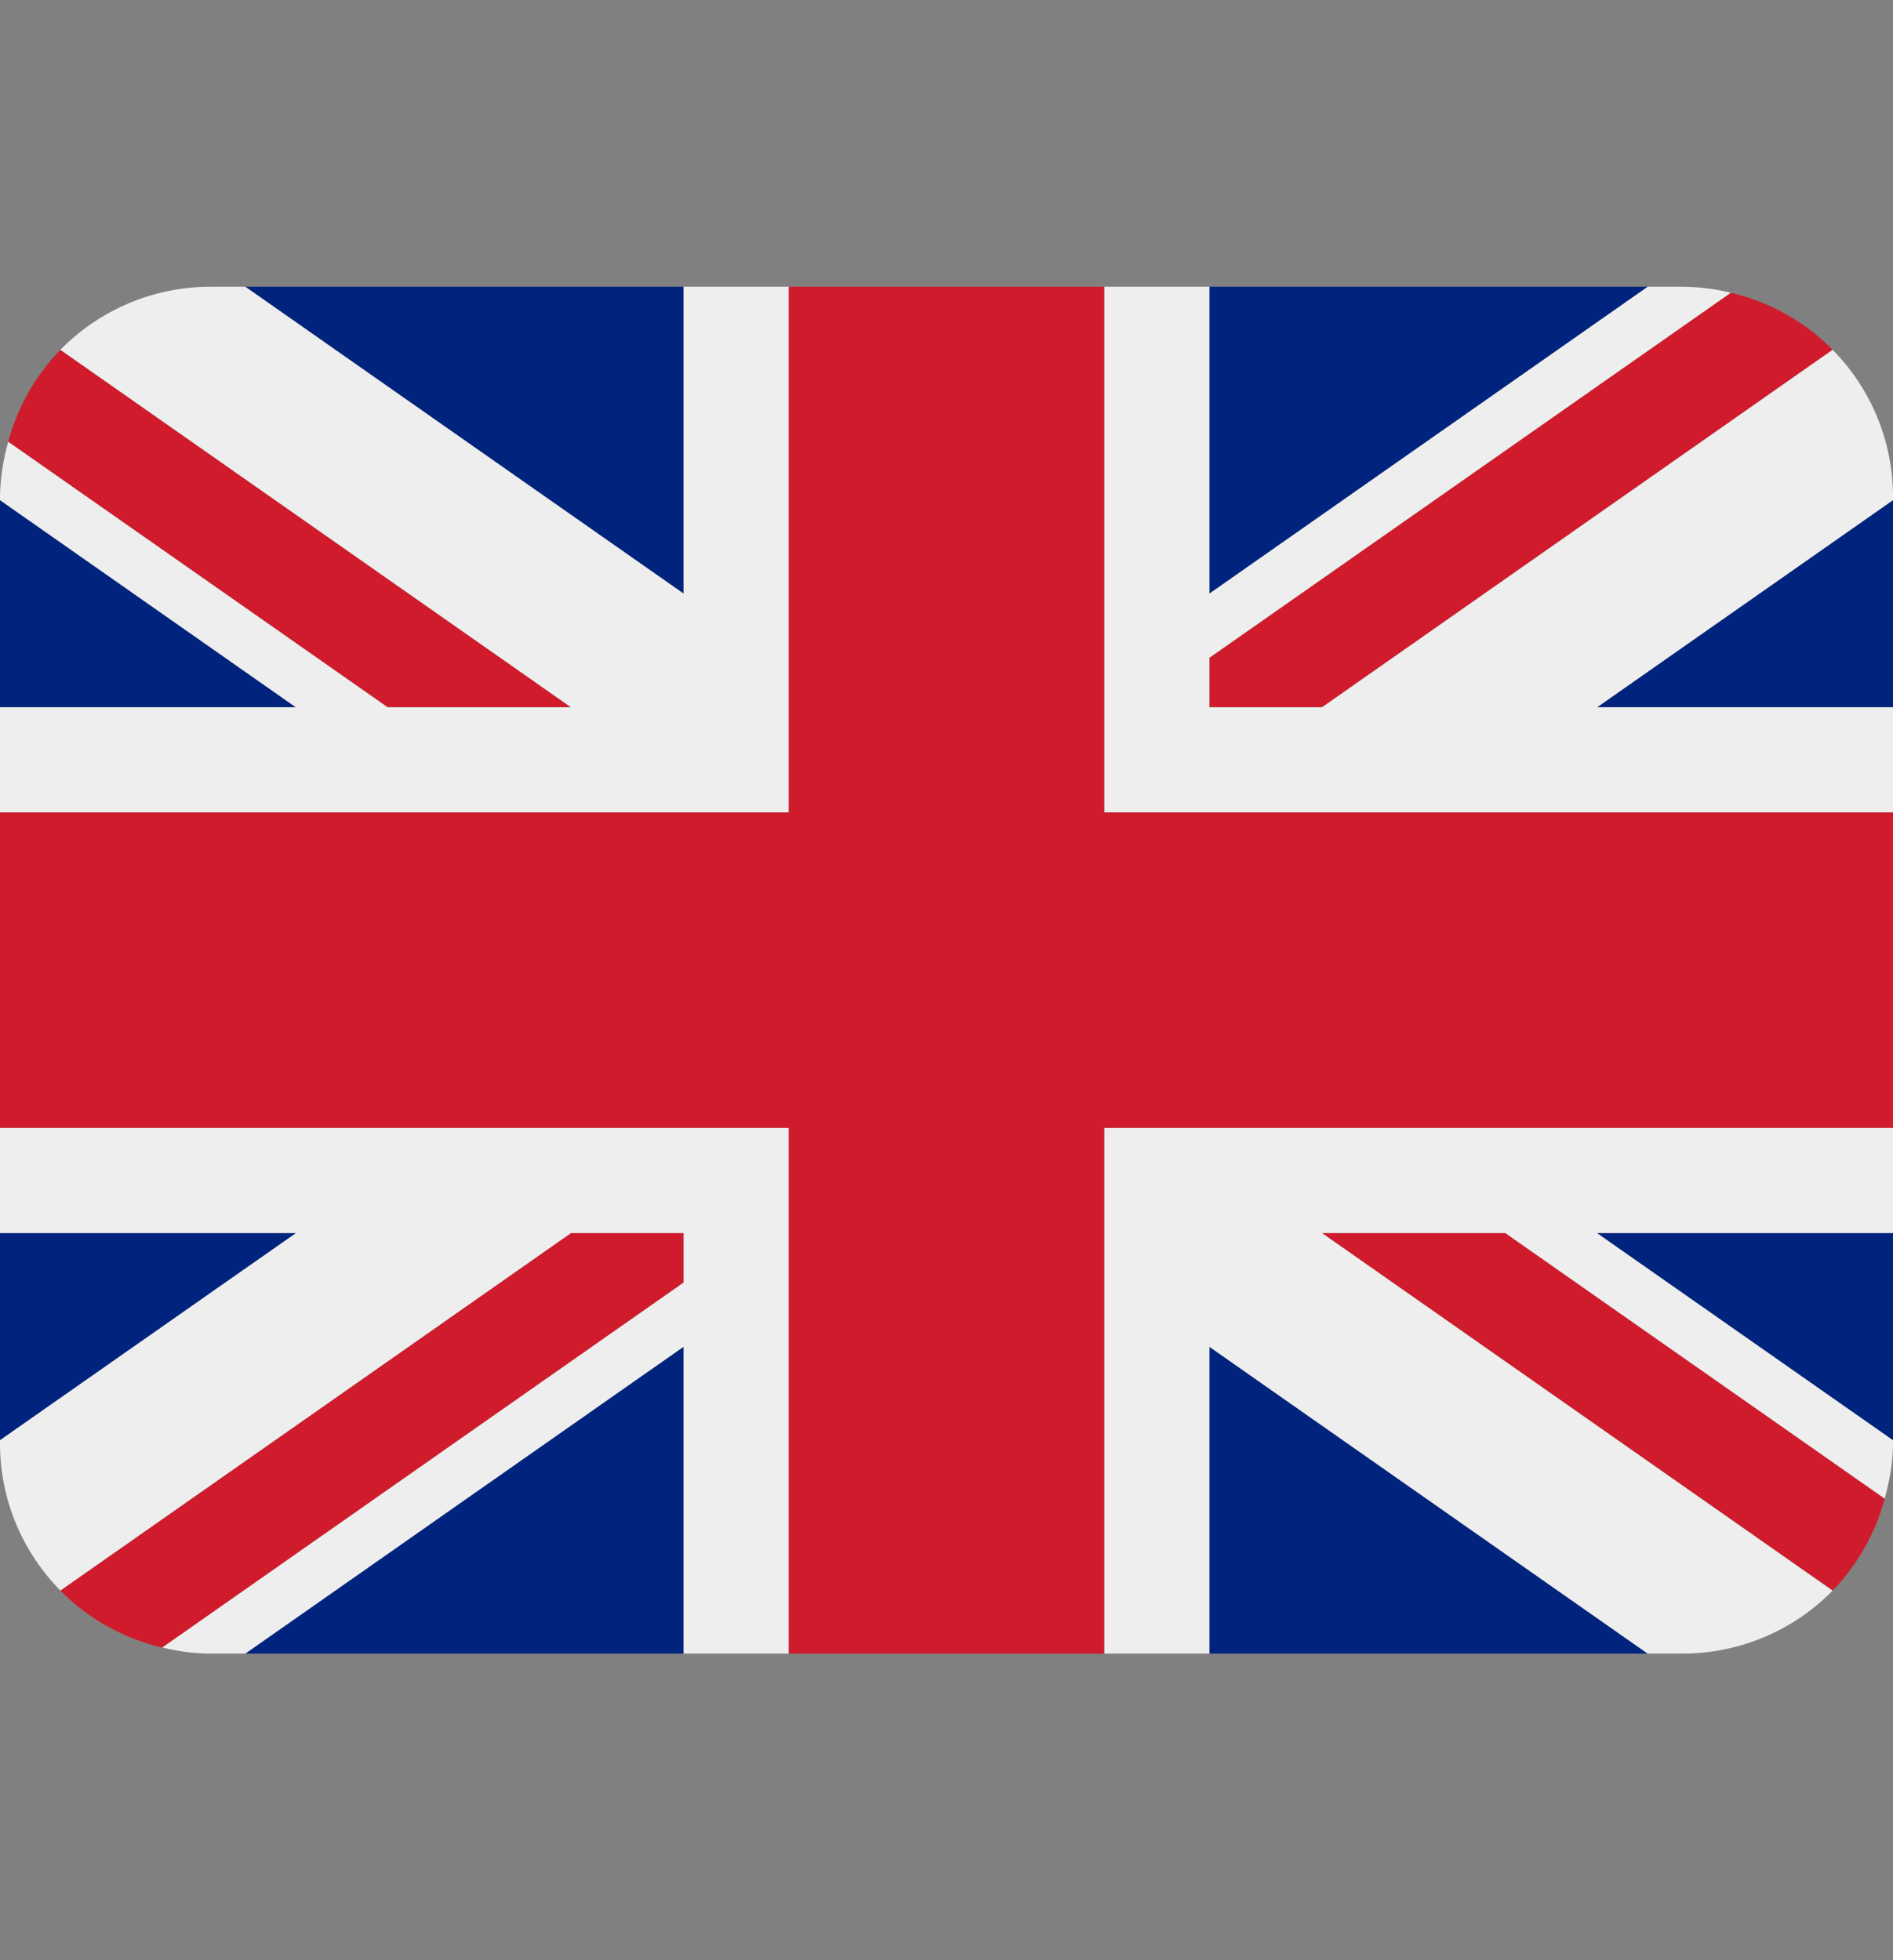
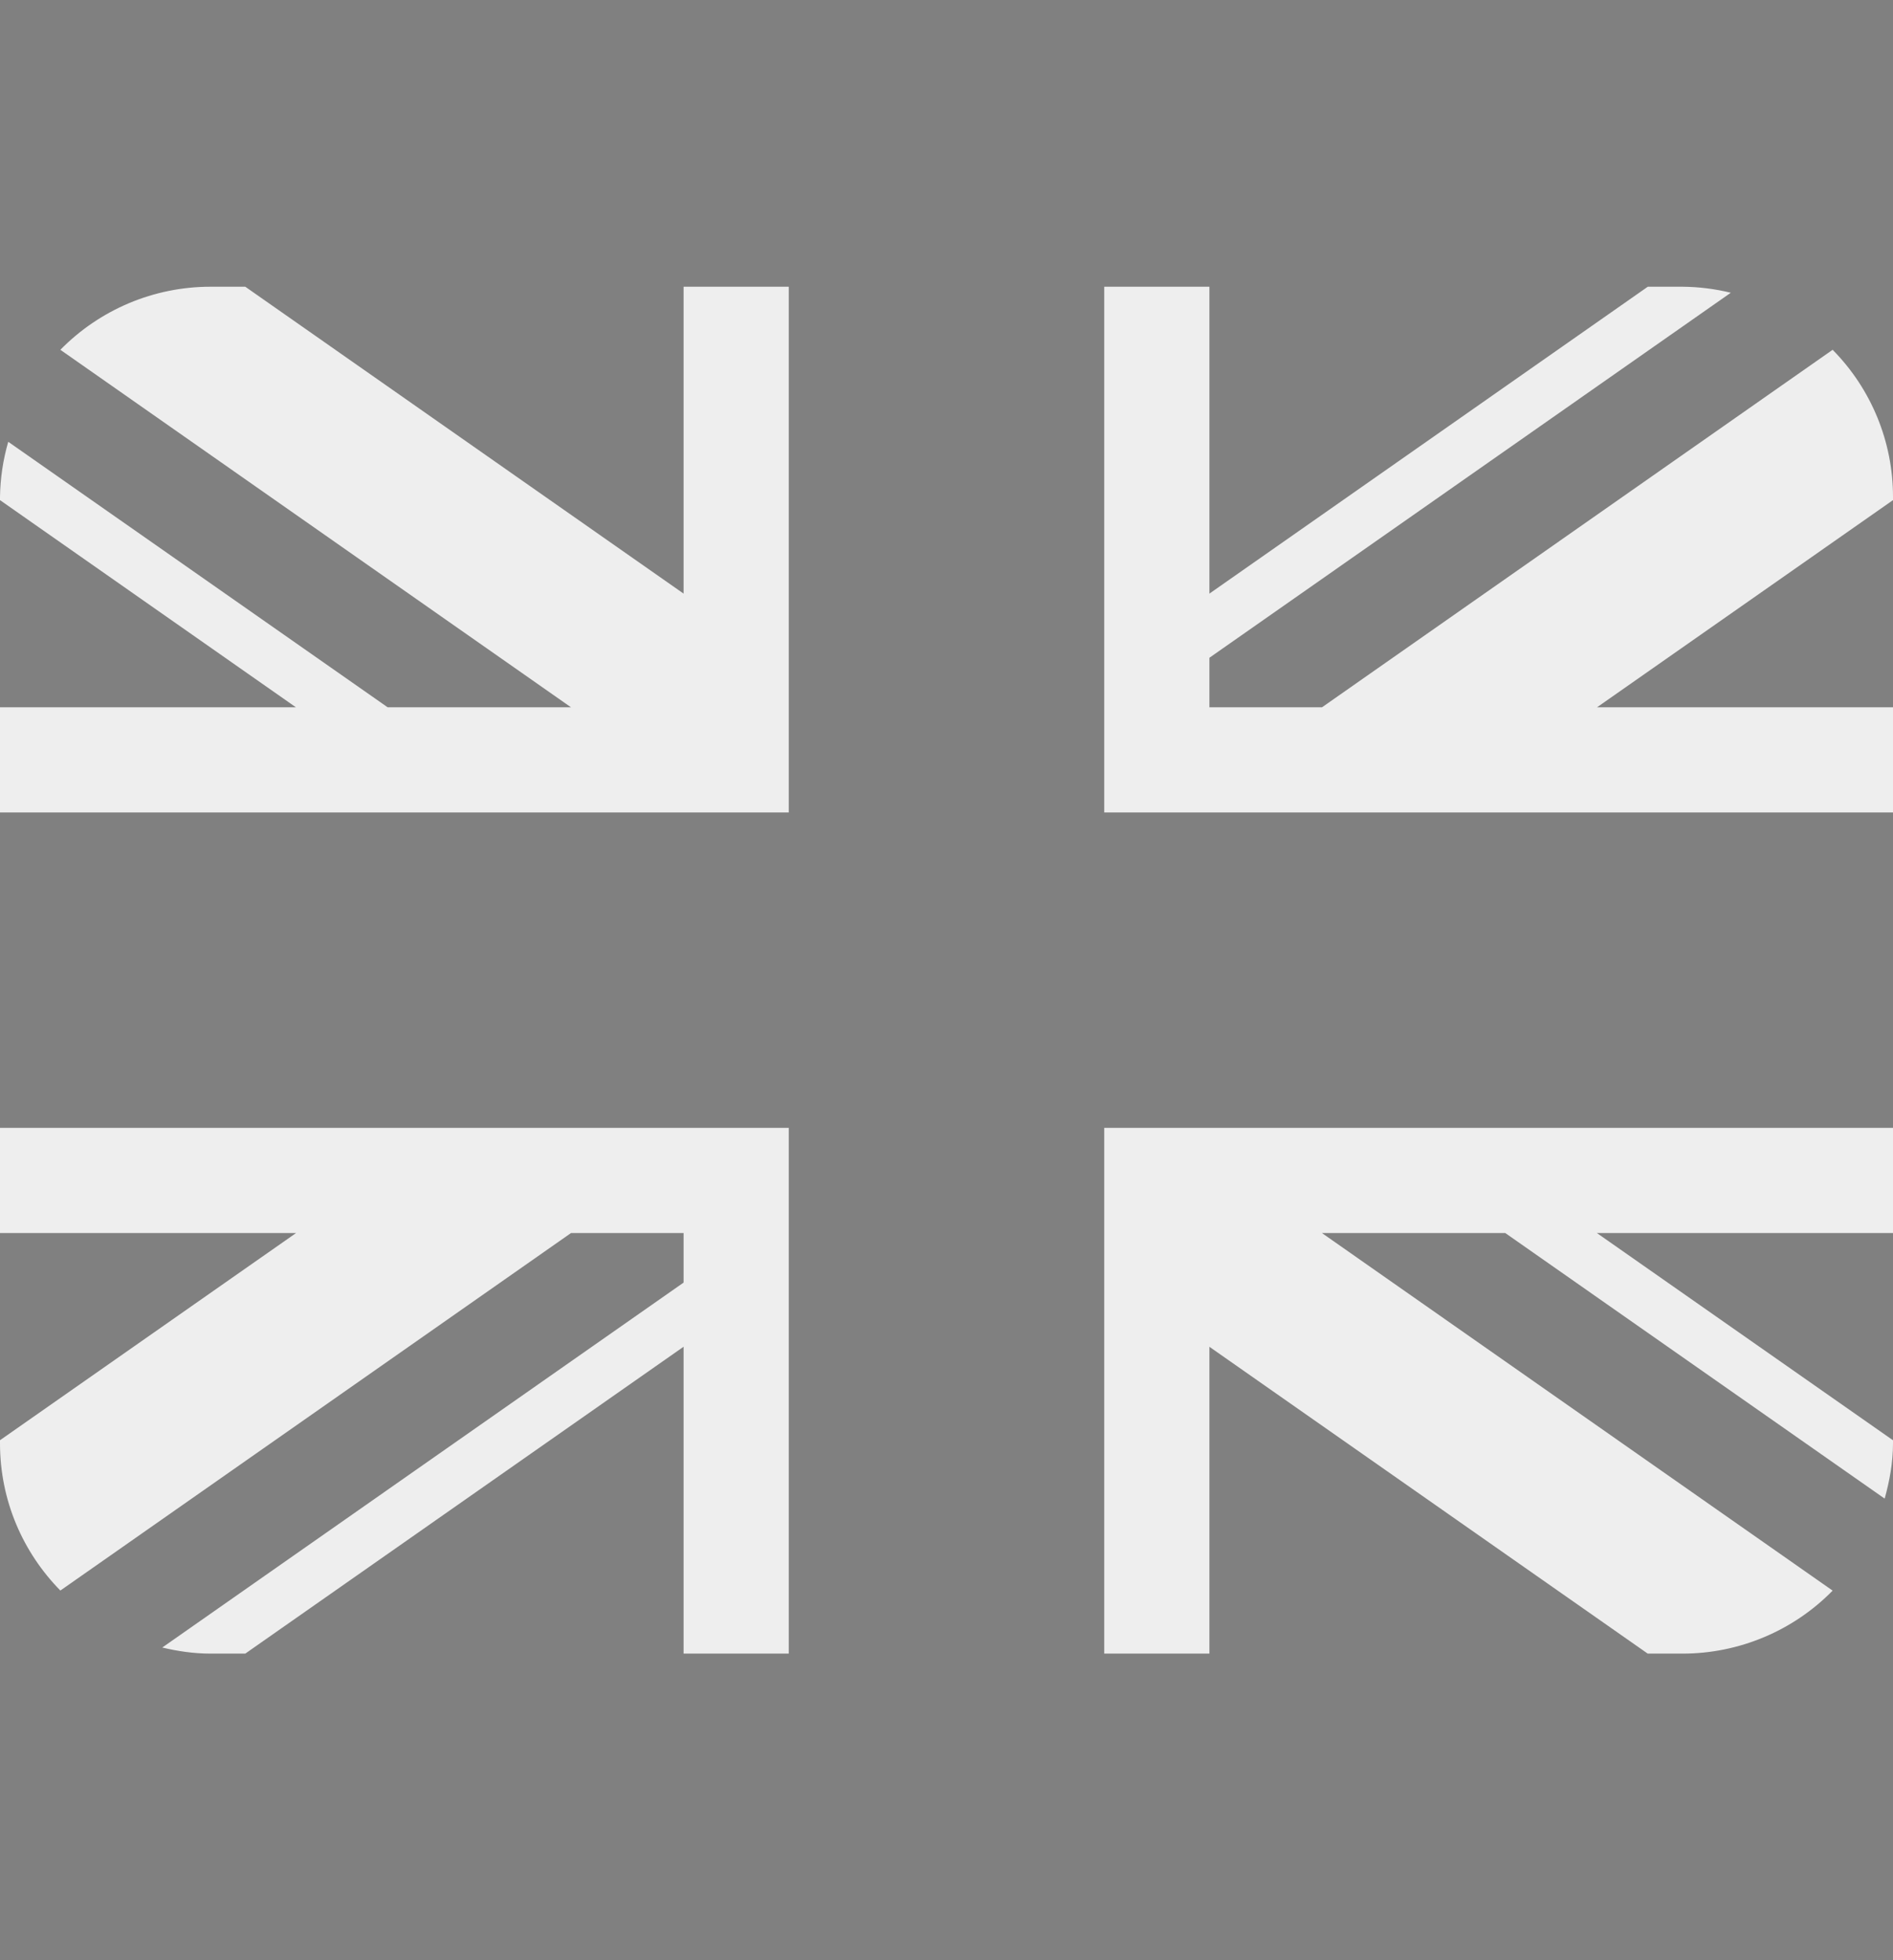
<svg xmlns="http://www.w3.org/2000/svg" width="28" height="29" viewBox="0 0 28 29" fill="none">
  <rect x="0" y="0" width="28" height="29" fill="#808080" stroke="none" />
-   <path d="M0 7.399V10.464H4.377L0 7.399ZM3.628 24.464H10.111V19.924L3.628 24.464ZM17.889 19.925V24.464H24.372L17.889 19.925ZM0 18.242V21.307L4.379 18.242H0ZM24.373 4.242H17.889V8.782L24.373 4.242ZM28 21.308V18.242H23.62L28 21.308ZM28 10.464V7.399L23.622 10.464H28ZM10.111 4.242H3.628L10.111 8.782V4.242Z" fill="#00247D" />
-   <path d="M19.553 18.242L27.107 23.532C27.475 23.151 27.74 22.683 27.877 22.171L22.265 18.242H19.553ZM10.111 18.242H8.446L0.893 23.531C1.298 23.943 1.818 24.238 2.4 24.375L10.111 18.975V18.242ZM17.889 10.464H19.554L27.107 5.175C26.695 4.757 26.172 4.465 25.601 4.331L17.889 9.731V10.464ZM8.446 10.464L0.893 5.175C0.524 5.556 0.259 6.024 0.122 6.536L5.734 10.464H8.446Z" fill="#CF1B2B" />
  <path d="M28 16.686H16.333V24.464H17.889V19.925L24.372 24.464H24.889C25.302 24.464 25.711 24.381 26.092 24.221C26.473 24.061 26.818 23.827 27.107 23.532L19.553 18.242H22.265L27.877 22.171C27.949 21.909 28 21.638 28 21.353V21.308L23.62 18.242H28V16.686ZM0 16.686V18.242H4.379L0 21.307V21.353C0 22.202 0.341 22.969 0.893 23.531L8.446 18.242H10.111V18.975L2.4 24.374C2.629 24.428 2.865 24.464 3.111 24.464H3.628L10.111 19.924V24.464H11.667V16.686H0ZM28 7.353C28.001 6.538 27.68 5.755 27.107 5.175L19.554 10.464H17.889V9.731L25.601 4.331C25.368 4.274 25.129 4.244 24.889 4.242H24.373L17.889 8.782V4.242H16.333V12.02H28V10.464H23.622L28 7.399V7.353ZM10.111 4.242V8.782L3.628 4.242H3.111C2.698 4.242 2.289 4.325 1.908 4.485C1.527 4.646 1.182 4.88 0.893 5.175L8.446 10.464H5.734L0.122 6.536C0.045 6.801 0.004 7.076 0 7.353L0 7.399L4.377 10.464H0V12.02H11.667V4.242H10.111Z" fill="#EEEEEE" />
-   <path d="M16.333 12.02V4.242H11.667V12.02H0V16.686H11.667V24.464H16.333V16.686H28V12.02H16.333Z" fill="#CF1B2B" />
</svg>